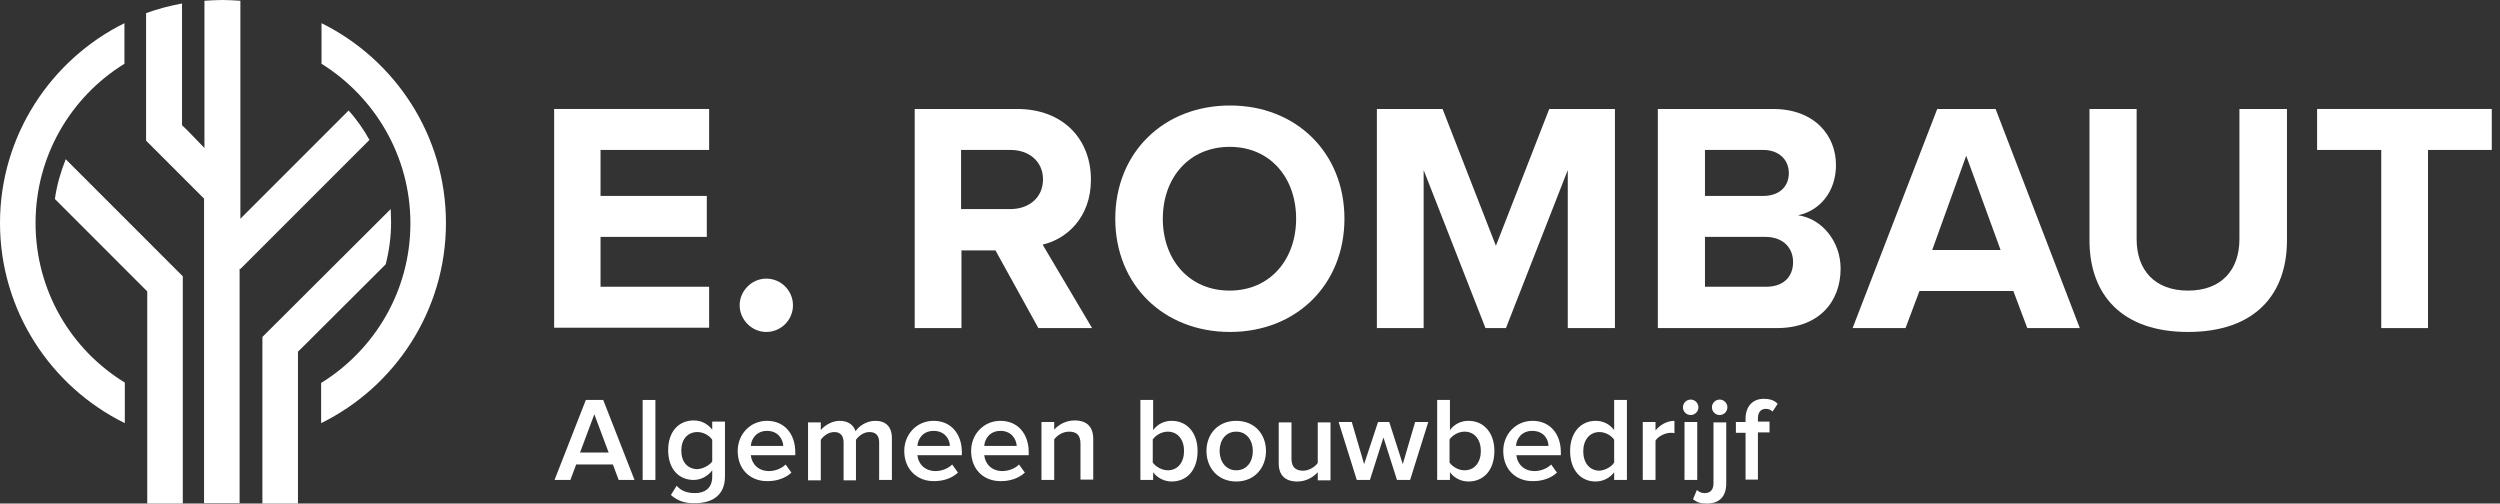
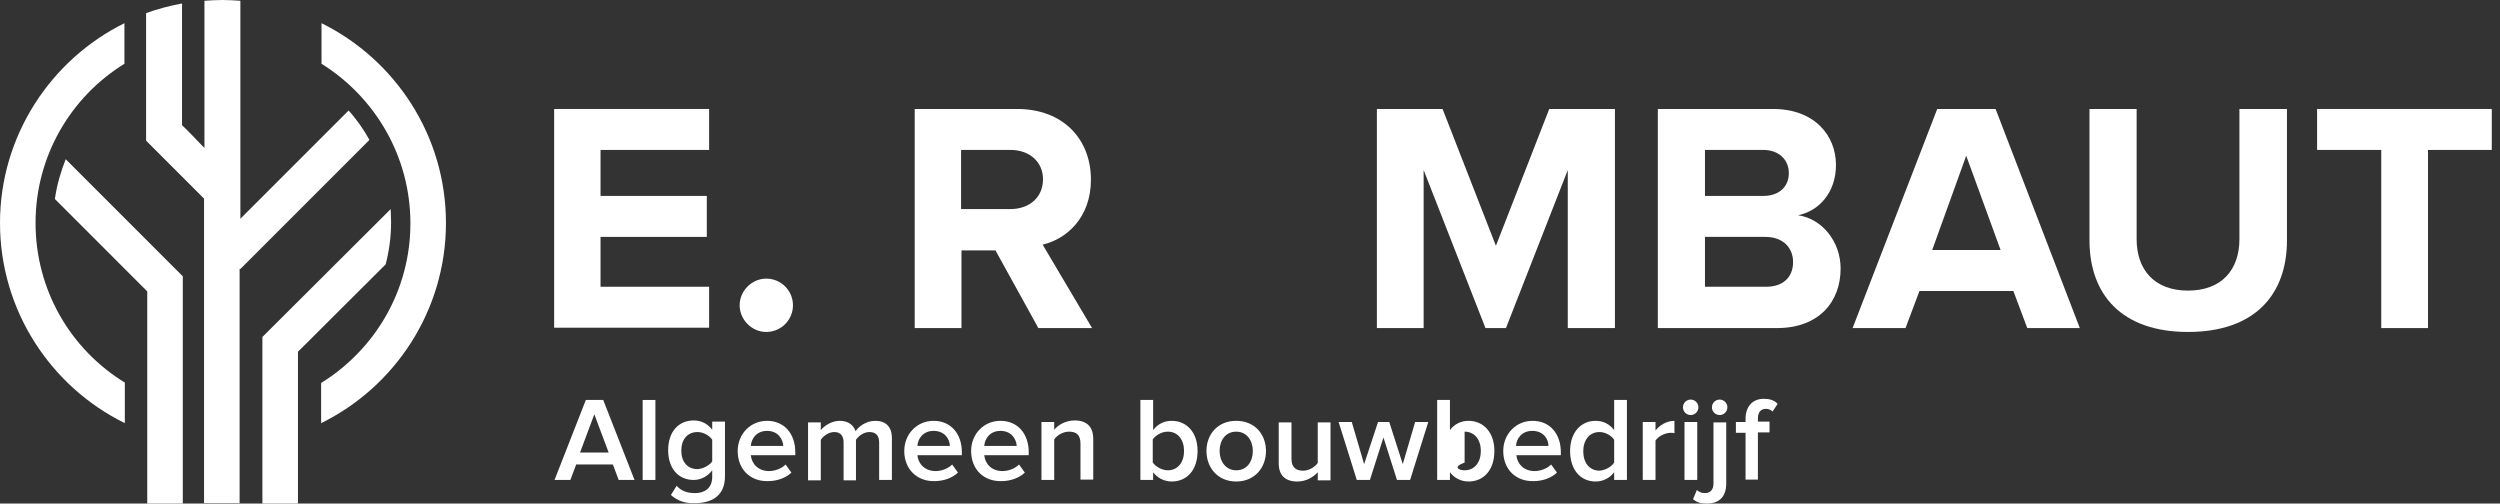
<svg xmlns="http://www.w3.org/2000/svg" width="283" height="57" viewBox="0 0 283 57" fill="none">
  <rect x="0" y="0" width="283" height="57" fill="#333333" stroke="none" />
  <path d="M4.025 25.241C4.025 17.629 8.049 10.936 14.086 7.218V2.625C5.774 6.737 0 15.354 0 25.241C0 35.171 5.774 43.789 14.13 47.901V43.308C8.049 39.589 4.025 32.896 4.025 25.241Z" fill="white" />
  <path d="M50.482 25.241C50.482 15.31 44.708 6.736 36.396 2.624V7.218C42.433 10.98 46.458 17.673 46.458 25.284C46.458 32.896 42.433 39.589 36.352 43.351V47.901C44.708 43.789 50.482 35.171 50.482 25.241Z" fill="white" />
  <path d="M20.692 31.278L7.438 18.023C6.869 19.467 6.432 20.954 6.213 22.529C11.419 27.735 16.187 32.503 16.668 32.984C16.668 33.859 16.668 46.02 16.668 57H20.692V31.278Z" fill="white" />
  <path d="M43.659 29.922C44.053 28.391 44.271 26.816 44.271 25.154C44.271 24.628 44.227 24.147 44.227 23.666L30.317 37.533L29.704 38.146V57H33.729C33.729 48.776 33.729 40.596 33.729 39.808C34.21 39.371 38.541 34.996 43.659 29.922Z" fill="white" />
  <path d="M27.211 30.447L41.822 15.836C41.166 14.655 40.378 13.517 39.46 12.511L27.211 24.76V0.087C26.555 0.044 25.855 0 25.155 0C24.499 0 23.799 0.044 23.143 0.087V16.754C22.005 15.573 21.043 14.567 20.605 14.173C20.605 13.43 20.605 6.868 20.605 0.394C19.206 0.656 17.849 1.006 16.537 1.487V15.923L23.099 22.485V56.956H27.123V30.447H27.211Z" fill="white" />
  <path d="M62.73 37.139V12.336H80.272V16.973H67.98V22.179H80.01V26.816H67.98V32.459H80.272V37.096H62.73V37.139Z" fill="white" />
  <path d="M83.728 34.559C83.728 32.94 85.085 31.54 86.747 31.54C88.409 31.54 89.765 32.896 89.765 34.559C89.765 36.221 88.409 37.577 86.747 37.577C85.085 37.577 83.728 36.177 83.728 34.559Z" fill="white" />
  <path d="M117.543 37.139L112.688 28.347H108.838V37.139H103.545V12.336H115.137C120.299 12.336 123.493 15.704 123.493 20.341C123.493 24.672 120.693 27.078 118.025 27.691L123.624 37.139H117.543ZM118.068 20.298C118.068 18.241 116.45 16.973 114.394 16.973H108.794V23.666H114.394C116.45 23.666 118.068 22.397 118.068 20.298Z" fill="white" />
-   <path d="M126.249 24.76C126.249 17.279 131.717 11.942 139.241 11.942C146.722 11.942 152.19 17.279 152.19 24.76C152.19 32.24 146.722 37.577 139.241 37.577C131.717 37.577 126.249 32.24 126.249 24.76ZM146.722 24.76C146.722 20.123 143.791 16.623 139.198 16.623C134.604 16.623 131.63 20.123 131.63 24.76C131.63 29.353 134.561 32.896 139.198 32.896C143.791 32.896 146.722 29.353 146.722 24.76Z" fill="white" />
  <path d="M177.473 37.139V19.248L170.474 37.139H168.156L161.156 19.248V37.139H155.863V12.336H163.3L169.337 27.822L175.374 12.336H182.81V37.139H177.473Z" fill="white" />
  <path d="M187.666 37.139V12.336H200.702C205.427 12.336 207.833 15.354 207.833 18.679C207.833 21.785 205.908 23.885 203.545 24.366C206.258 24.76 208.357 27.34 208.357 30.403C208.357 34.165 205.908 37.139 201.14 37.139H187.666ZM202.496 19.598C202.496 18.067 201.358 16.973 199.608 16.973H193.003V22.179H199.608C201.358 22.179 202.496 21.172 202.496 19.598ZM202.977 29.659C202.977 28.084 201.883 26.816 199.827 26.816H193.003V32.459H199.827C201.752 32.502 202.977 31.453 202.977 29.659Z" fill="white" />
  <path d="M229.487 37.139L227.912 32.94H217.282L215.707 37.139H209.714L219.294 12.336H225.9L235.436 37.139H229.487ZM222.575 17.629L218.725 28.303H226.468L222.575 17.629Z" fill="white" />
  <path d="M236.53 27.209V12.336H241.867V27.078C241.867 30.534 243.879 32.896 247.685 32.896C251.491 32.896 253.503 30.534 253.503 27.078V12.336H258.884V27.209C258.884 33.334 255.253 37.577 247.685 37.577C240.161 37.577 236.53 33.334 236.53 27.209Z" fill="white" />
  <path d="M269.557 37.139V16.973H262.295V12.336H282.068V16.973H274.85V37.139H269.557Z" fill="white" />
  <path d="M70.035 54.331L69.379 52.581H65.223L64.567 54.331H62.773L66.317 45.276H68.285L71.829 54.331H70.035ZM67.279 46.895L65.661 51.225H68.898L67.279 46.895Z" fill="white" />
  <path d="M72.748 54.331V45.276H74.192V54.331H72.748Z" fill="white" />
  <path d="M75.942 56.037L76.598 54.987C77.123 55.6 77.823 55.819 78.698 55.819C79.617 55.819 80.623 55.381 80.623 53.981V53.238C80.141 53.894 79.354 54.331 78.523 54.331C76.861 54.331 75.636 53.106 75.636 50.963C75.636 48.819 76.861 47.594 78.523 47.594C79.354 47.594 80.098 47.944 80.623 48.644V47.726H82.066V53.938C82.066 56.3 80.317 56.956 78.698 56.956C77.604 57 76.773 56.737 75.942 56.037ZM80.623 52.231V49.782C80.317 49.301 79.617 48.907 78.96 48.907C77.823 48.907 77.123 49.738 77.123 51.007C77.123 52.275 77.823 53.106 78.96 53.106C79.617 53.063 80.317 52.669 80.623 52.231Z" fill="white" />
  <path d="M83.508 51.05C83.508 49.169 84.908 47.638 86.832 47.638C88.801 47.638 90.026 49.126 90.026 51.182V51.532H84.995C85.083 52.494 85.826 53.325 87.051 53.325C87.707 53.325 88.451 53.063 88.932 52.582L89.588 53.5C88.932 54.113 87.97 54.463 86.92 54.463C84.951 54.506 83.508 53.15 83.508 51.05ZM86.832 48.776C85.608 48.776 85.039 49.694 84.995 50.482H88.67C88.626 49.738 88.101 48.776 86.832 48.776Z" fill="white" />
  <path d="M99.52 54.331V50.088C99.52 49.388 99.214 48.907 98.426 48.907C97.77 48.907 97.201 49.344 96.895 49.782V54.375H95.495V50.088C95.495 49.388 95.189 48.907 94.445 48.907C93.789 48.907 93.221 49.344 92.914 49.782V54.375H91.471V47.813H92.914V48.688C93.221 48.295 94.052 47.638 95.058 47.638C96.02 47.638 96.633 48.12 96.851 48.82C97.201 48.251 98.076 47.638 99.082 47.638C100.263 47.638 100.963 48.295 100.963 49.607V54.331H99.52Z" fill="white" />
  <path d="M102.363 51.05C102.363 49.169 103.763 47.638 105.688 47.638C107.656 47.638 108.881 49.126 108.881 51.182V51.532H103.851C103.938 52.494 104.682 53.325 105.907 53.325C106.563 53.325 107.306 53.063 107.788 52.582L108.444 53.5C107.788 54.113 106.825 54.463 105.775 54.463C103.851 54.506 102.363 53.15 102.363 51.05ZM105.688 48.776C104.463 48.776 103.894 49.694 103.851 50.482H107.525C107.525 49.738 106.957 48.776 105.688 48.776Z" fill="white" />
  <path d="M109.932 51.05C109.932 49.169 111.331 47.638 113.256 47.638C115.225 47.638 116.45 49.126 116.45 51.182V51.532H111.419C111.506 52.494 112.25 53.325 113.475 53.325C114.131 53.325 114.875 53.063 115.356 52.582L116.012 53.5C115.356 54.113 114.394 54.463 113.344 54.463C111.375 54.506 109.932 53.15 109.932 51.05ZM113.256 48.776C112.031 48.776 111.463 49.694 111.419 50.482H115.094C115.05 49.738 114.525 48.776 113.256 48.776Z" fill="white" />
  <path d="M122.311 54.331V50.219C122.311 49.169 121.786 48.863 120.998 48.863C120.299 48.863 119.642 49.301 119.336 49.738V54.331H117.893V47.77H119.336V48.644C119.774 48.12 120.605 47.594 121.655 47.594C123.054 47.594 123.754 48.338 123.754 49.694V54.288H122.311V54.331Z" fill="white" />
  <path d="M129.092 54.331V45.276H130.535V48.688C131.06 47.988 131.804 47.638 132.635 47.638C134.341 47.638 135.566 48.95 135.566 51.05C135.566 53.238 134.341 54.506 132.635 54.506C131.804 54.506 131.017 54.112 130.535 53.456V54.331H129.092ZM132.198 53.238C133.335 53.238 134.035 52.319 134.035 51.05C134.035 49.782 133.335 48.863 132.198 48.863C131.498 48.863 130.842 49.257 130.492 49.738V52.363C130.842 52.844 131.542 53.238 132.198 53.238Z" fill="white" />
  <path d="M136.572 51.05C136.572 49.169 137.841 47.638 139.941 47.638C142.04 47.638 143.309 49.169 143.309 51.05C143.309 52.931 142.04 54.506 139.941 54.506C137.841 54.506 136.572 52.931 136.572 51.05ZM141.822 51.05C141.822 49.913 141.166 48.863 139.941 48.863C138.716 48.863 138.06 49.869 138.06 51.05C138.06 52.232 138.76 53.238 139.941 53.238C141.166 53.238 141.822 52.232 141.822 51.05Z" fill="white" />
  <path d="M149.17 54.331V53.457C148.689 53.981 147.902 54.507 146.852 54.507C145.452 54.507 144.752 53.763 144.752 52.45V47.813H146.196V51.925C146.196 52.932 146.72 53.282 147.508 53.282C148.208 53.282 148.864 52.844 149.17 52.407V47.813H150.614V54.375H149.17V54.331Z" fill="white" />
  <path d="M158.138 54.331L156.607 49.52L155.076 54.331H153.588L151.532 47.77H153.02L154.419 52.538L155.994 47.77H157.263L158.794 52.538L160.194 47.77H161.681L159.625 54.331H158.138Z" fill="white" />
-   <path d="M162.688 54.331V45.276H164.132V48.688C164.657 47.988 165.401 47.638 166.232 47.638C167.938 47.638 169.163 48.951 169.163 51.05C169.163 53.238 167.938 54.506 166.232 54.506C165.401 54.506 164.613 54.113 164.132 53.456V54.331H162.688ZM165.794 53.238C166.932 53.238 167.632 52.319 167.632 51.05C167.632 49.782 166.932 48.863 165.794 48.863C165.094 48.863 164.438 49.257 164.088 49.738V52.363C164.438 52.844 165.094 53.238 165.794 53.238Z" fill="white" />
+   <path d="M162.688 54.331V45.276H164.132V48.688C164.657 47.988 165.401 47.638 166.232 47.638C167.938 47.638 169.163 48.951 169.163 51.05C169.163 53.238 167.938 54.506 166.232 54.506C165.401 54.506 164.613 54.113 164.132 53.456V54.331H162.688ZM165.794 53.238C166.932 53.238 167.632 52.319 167.632 51.05C167.632 49.782 166.932 48.863 165.794 48.863V52.363C164.438 52.844 165.094 53.238 165.794 53.238Z" fill="white" />
  <path d="M170.168 51.05C170.168 49.169 171.568 47.638 173.493 47.638C175.461 47.638 176.686 49.126 176.686 51.182V51.532H171.655C171.743 52.494 172.486 53.325 173.711 53.325C174.367 53.325 175.111 53.063 175.592 52.582L176.249 53.5C175.592 54.113 174.63 54.463 173.58 54.463C171.612 54.506 170.168 53.15 170.168 51.05ZM173.449 48.776C172.224 48.776 171.655 49.694 171.612 50.482H175.286C175.286 49.738 174.761 48.776 173.449 48.776Z" fill="white" />
  <path d="M182.723 54.331V53.456C182.242 54.112 181.455 54.506 180.624 54.506C178.961 54.506 177.736 53.238 177.736 51.05C177.736 48.95 178.961 47.638 180.624 47.638C181.455 47.638 182.198 47.988 182.723 48.688V45.276H184.167V54.331H182.723ZM182.723 52.363V49.782C182.417 49.3 181.717 48.907 181.061 48.907C179.924 48.907 179.224 49.825 179.224 51.094C179.224 52.363 179.924 53.281 181.061 53.281C181.717 53.238 182.417 52.844 182.723 52.363Z" fill="white" />
  <path d="M185.96 54.331V47.77H187.404V48.732C187.885 48.12 188.672 47.638 189.547 47.638V49.038C189.416 48.995 189.285 48.995 189.11 48.995C188.497 48.995 187.71 49.388 187.404 49.869V54.331H185.96Z" fill="white" />
  <path d="M190.51 46.107C190.51 45.626 190.903 45.232 191.385 45.232C191.866 45.232 192.26 45.626 192.26 46.107C192.26 46.589 191.866 46.982 191.385 46.982C190.903 46.982 190.51 46.589 190.51 46.107ZM190.685 54.331V47.77H192.128V54.331H190.685Z" fill="white" />
  <path d="M191.647 56.519L192.085 55.469C192.347 55.687 192.566 55.819 193.004 55.819C193.572 55.819 193.966 55.469 193.966 54.725V47.813H195.41V54.725C195.41 56.125 194.71 57 193.222 57C192.435 57 192.129 56.868 191.647 56.519ZM193.791 46.107C193.791 45.626 194.185 45.232 194.666 45.232C195.147 45.232 195.541 45.626 195.541 46.107C195.541 46.588 195.147 46.982 194.666 46.982C194.185 46.982 193.791 46.588 193.791 46.107Z" fill="white" />
  <path d="M197.597 54.331V48.994H196.503V47.77H197.597V47.42C197.597 45.976 198.428 45.145 199.653 45.145C200.265 45.145 200.834 45.276 201.227 45.714L200.659 46.588C200.484 46.413 200.221 46.282 199.915 46.282C199.346 46.282 198.996 46.632 198.996 47.376V47.726H200.309V48.951H198.996V54.288H197.597V54.331Z" fill="white" />
</svg>